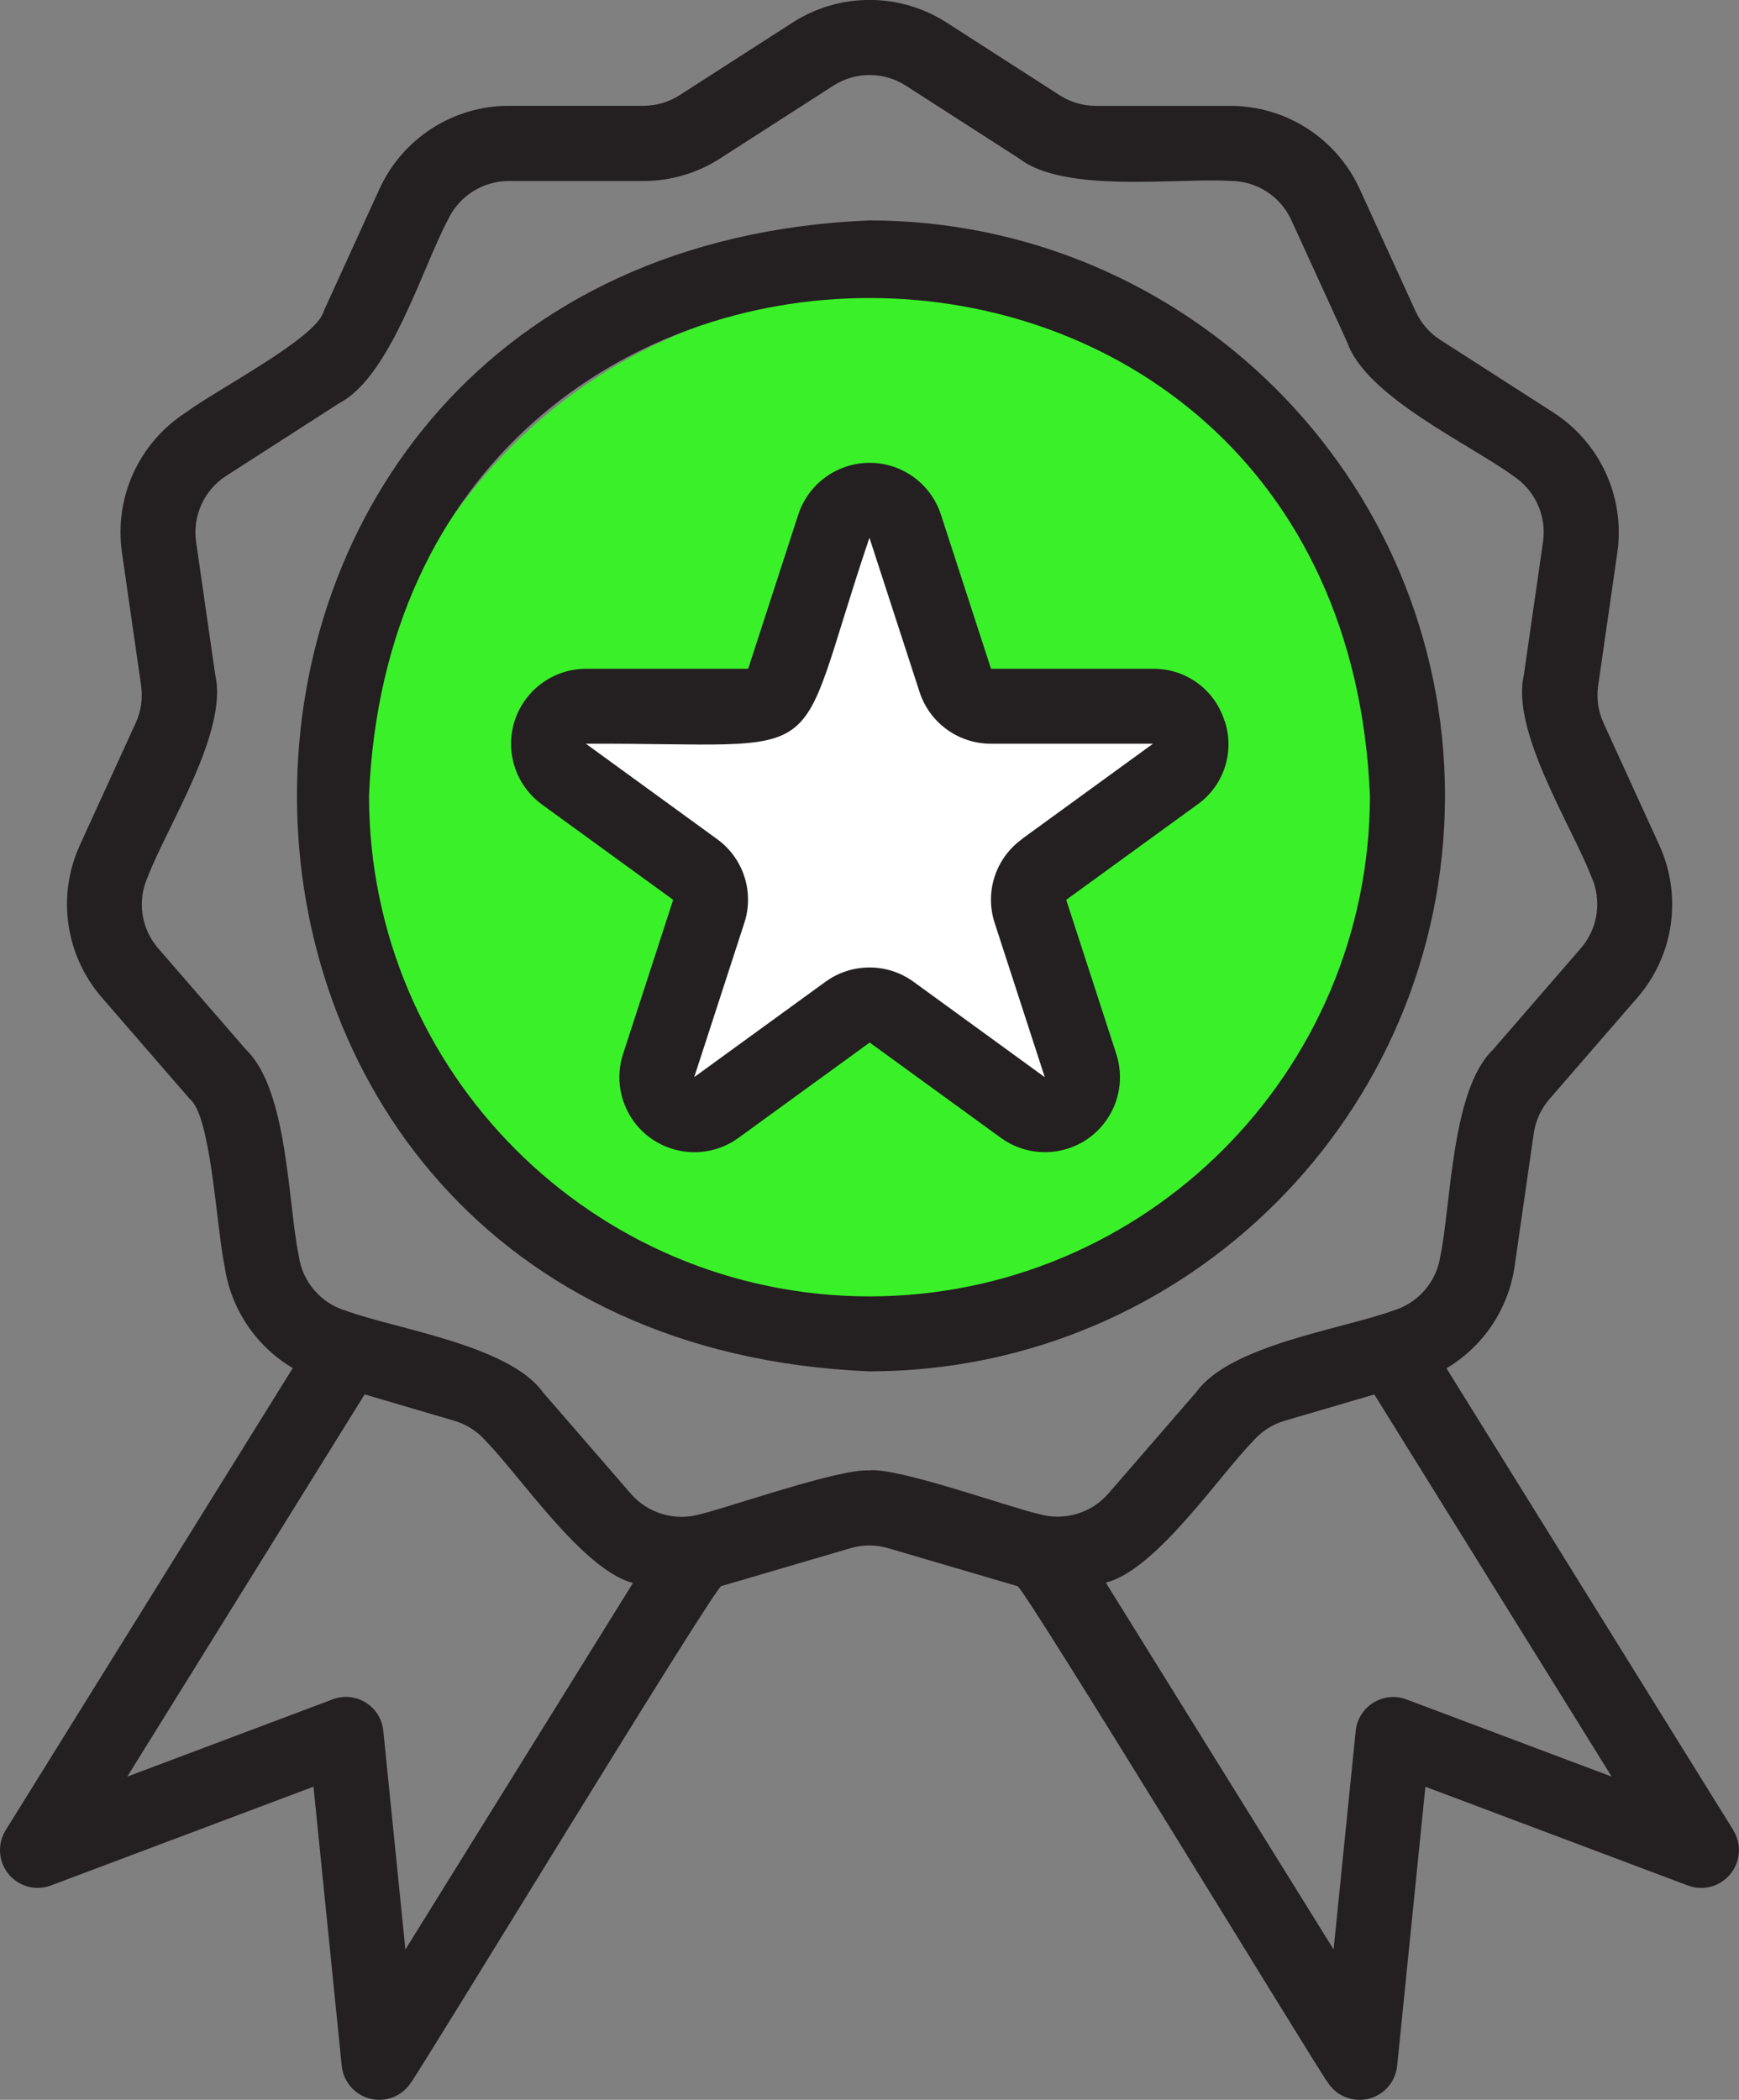
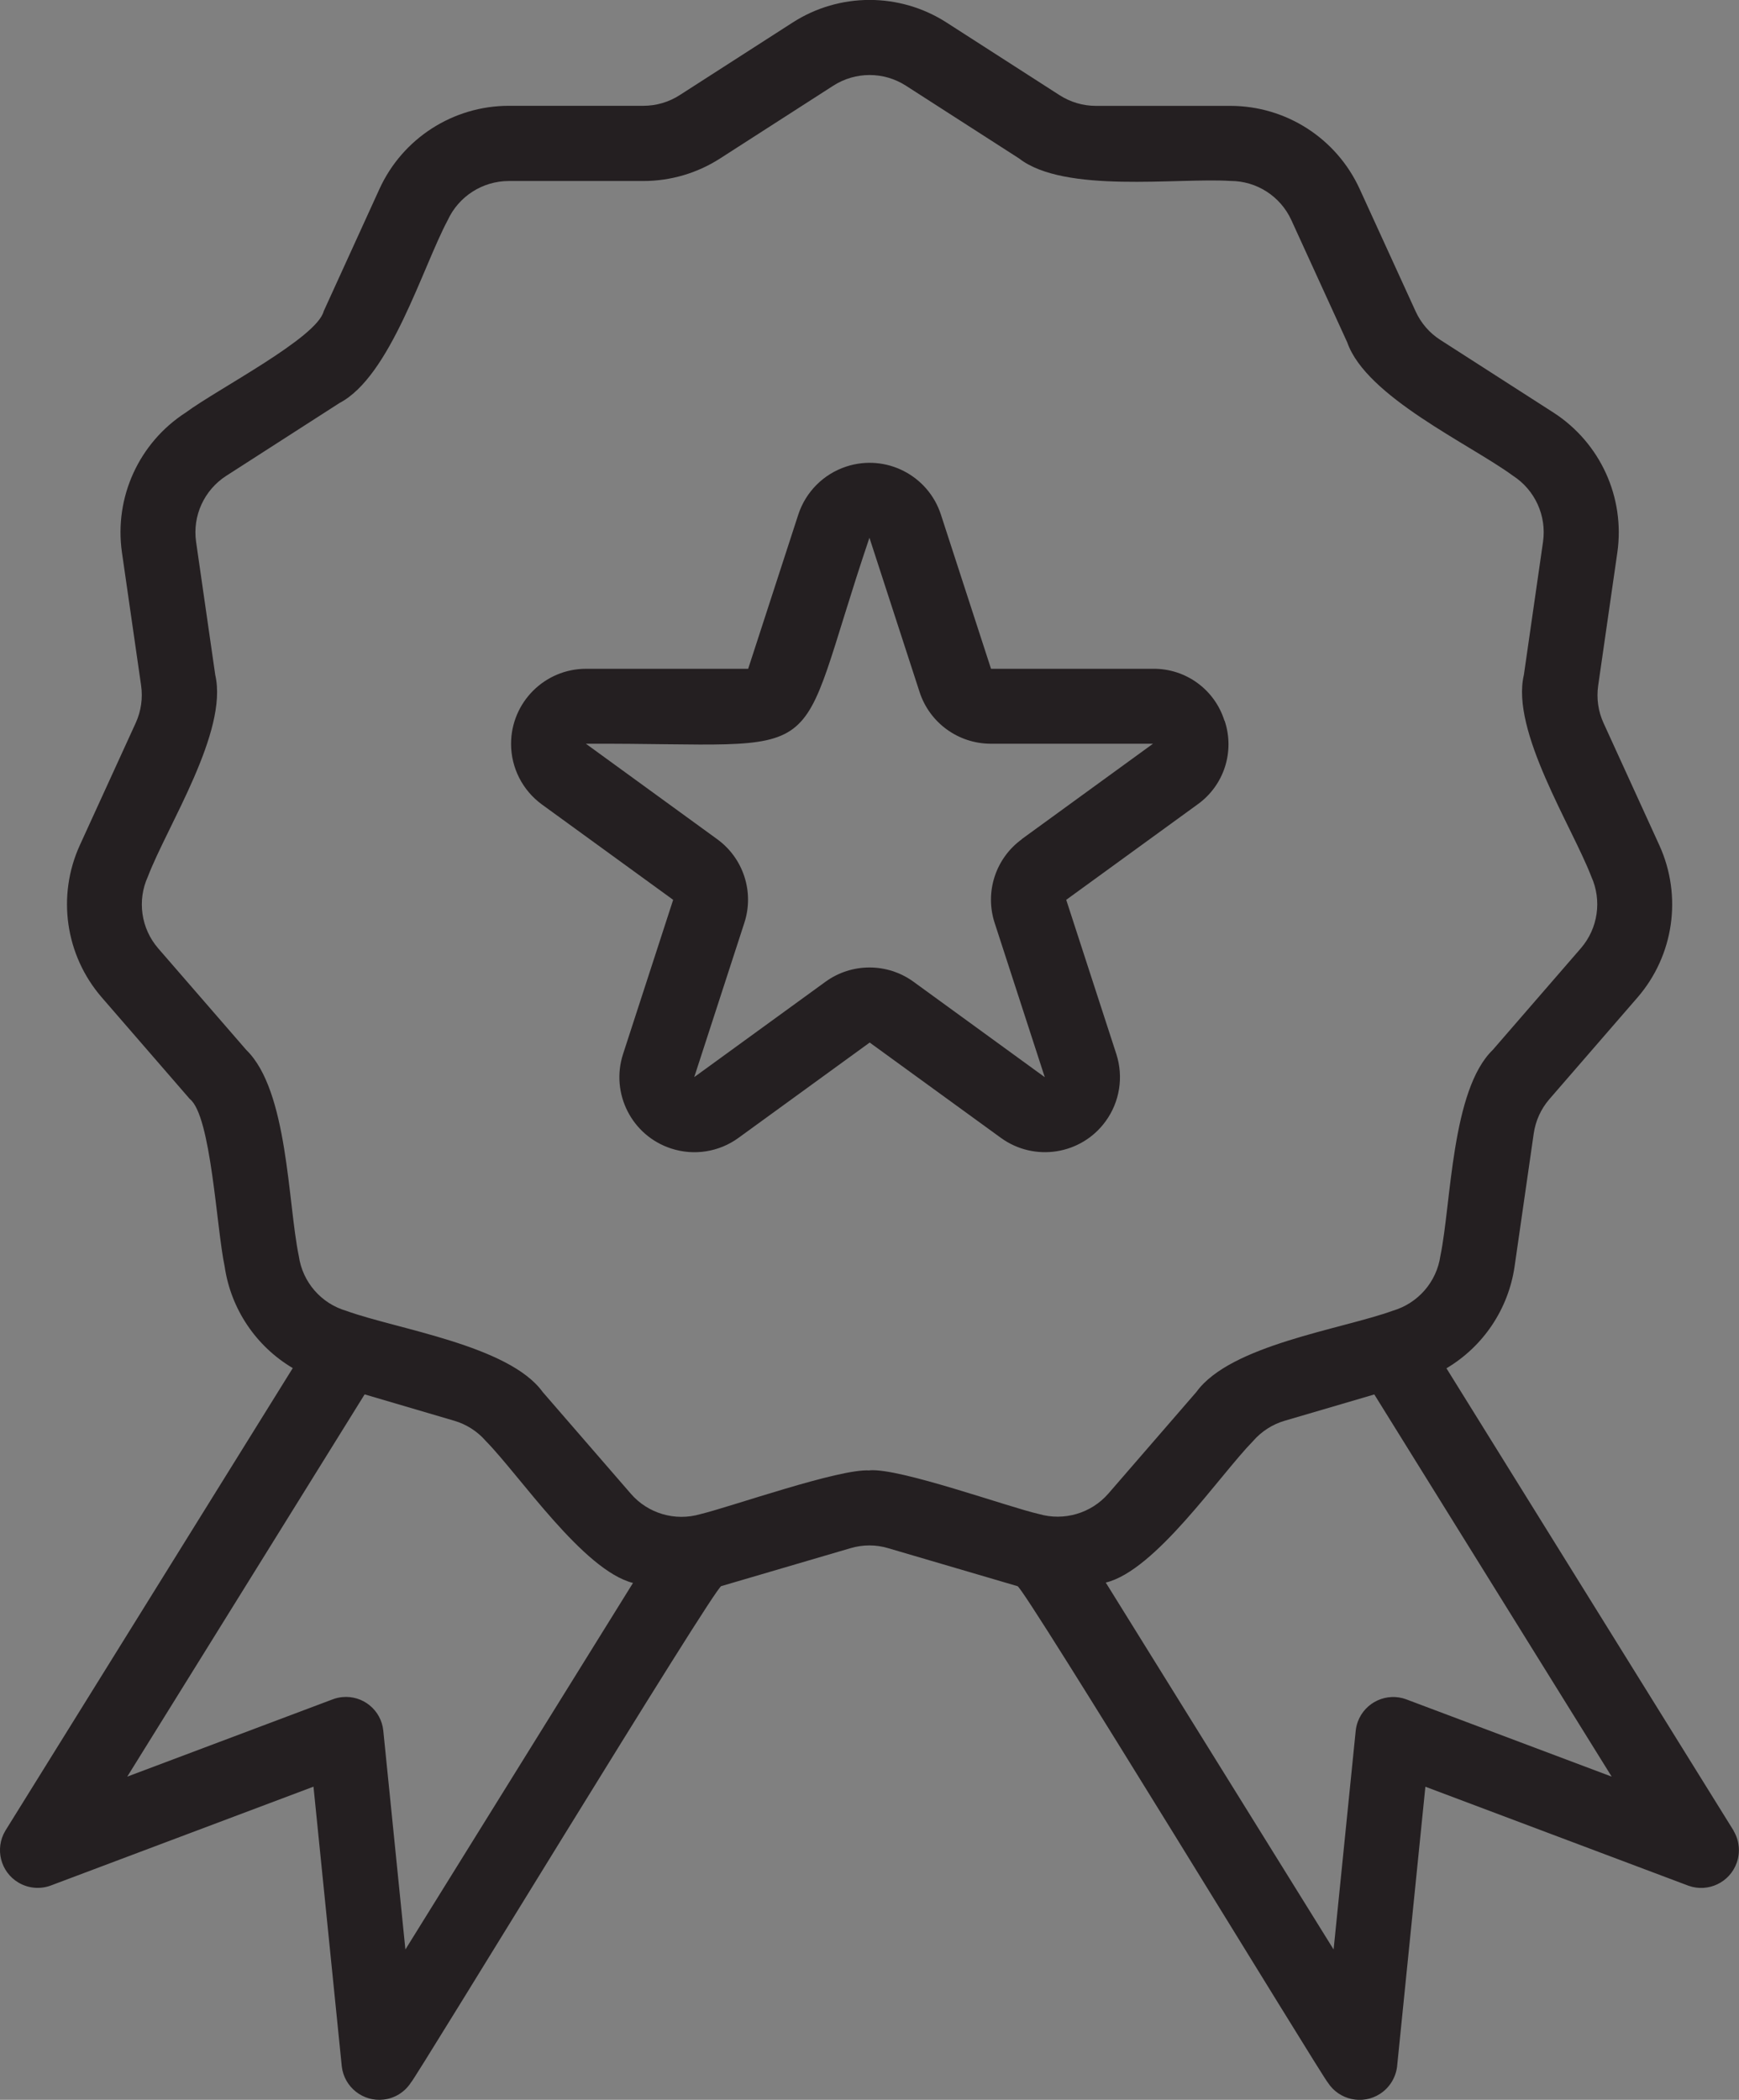
<svg xmlns="http://www.w3.org/2000/svg" height="321.92" id="Ebene_1" data-name="Ebene 1" viewBox="0 0 266.6 321.92" width="266.6">
  <rect x="0" y="0" width="266.6" height="321.92" fill="#808080" stroke="none" />
  <defs>
    <style />
  </defs>
-   <path class="cls-3" d="M135,205c44.18,0,80-35.82,80-80s-35.82-80-80-80S55,80.82,55,125s35.82,80,80,80h0Z" fill="#3AF129" />
-   <polygon class="cls-1" points="100 170 105 135 85 110 115 110 135 75 145 110 180 110 160 135 165 170 130 150 100 170 100 170" fill="#FFFFFF" />
  <path class="cls-2" d="M187.71,110.48c-1.49-4.77-5.93-8-10.93-7.95h-24.85s-7.68-23.63-7.68-23.63c-1.96-6.04-8.45-9.35-14.49-7.38-3.5,1.14-6.24,3.88-7.38,7.38l-7.68,23.63h-24.85c-6.35,0-11.5,5.16-11.5,11.51,0,3.68,1.76,7.13,4.74,9.3l20.11,14.61-7.68,23.64c-1.96,6.04,1.34,12.53,7.39,14.49,3.5,1.14,7.34,.53,10.31-1.64l20.11-14.61,20.11,14.61c5.14,3.73,12.33,2.6,16.06-2.54,2.17-2.98,2.77-6.81,1.64-10.31l-7.68-23.64,20.11-14.61c4.08-2.9,5.77-8.12,4.17-12.86h0Zm-31.04,18.17c-4.04,2.92-5.73,8.11-4.18,12.85l7.68,23.64-20.11-14.62c-4.03-2.93-9.49-2.93-13.52,0l-20.11,14.61,7.68-23.64c1.55-4.74-.14-9.93-4.18-12.85l-20.11-14.62c38.96-.15,31.26,4.55,43.47-31.58l7.68,23.63c1.53,4.74,5.95,7.95,10.94,7.95h24.85s-20.1,14.61-20.1,14.61h0Z" fill="#241F21" />
  <path class="cls-2" d="M265.79,280.68l-44.04-70.91c5.65-3.35,9.48-9.07,10.44-15.57l2.94-20.42c.28-1.95,1.11-3.78,2.4-5.27l13.52-15.6c5.57-6.45,6.87-15.54,3.35-23.3l-8.57-18.77c-.82-1.79-1.1-3.78-.82-5.73l2.94-20.42c1.2-8.44-2.62-16.8-9.78-21.43l-17.36-11.15c-1.66-1.06-2.97-2.58-3.79-4.38l-8.58-18.77c-3.55-7.75-11.28-12.72-19.8-12.73h-20.64c-1.97,0-3.89-.57-5.55-1.63l-17.36-11.16c-7.18-4.6-16.38-4.6-23.55,0l-17.35,11.15c-1.66,1.07-3.59,1.63-5.56,1.63h-20.64c-8.52,.01-16.26,4.98-19.81,12.73l-8.56,18.77c-1.04,4.08-16.23,11.89-21.15,15.53-7.16,4.62-10.98,12.99-9.78,21.42l2.94,20.41c.28,1.95,0,3.94-.82,5.74l-8.58,18.77c-3.53,7.76-2.22,16.85,3.35,23.3l13.51,15.59c3.28,2.56,4.09,19.79,5.35,25.69,.95,6.5,4.79,12.22,10.44,15.57L.81,280.68c-1.63,2.75-.73,6.3,2.01,7.93,1.48,.88,3.28,1.06,4.9,.48l40.34-15.18,4.34,42.91c.38,3.17,3.26,5.44,6.43,5.06,1.71-.2,3.24-1.16,4.17-2.61,.39-.09,46.89-76.54,47.59-76.11l19.79-5.81c1.89-.56,3.9-.57,5.79,0l19.81,5.82c.77-.27,47.16,75.92,47.59,76.11,1.73,2.68,5.32,3.46,8,1.72,1.45-.93,2.4-2.47,2.61-4.17l4.34-42.91,40.34,15.18c3.01,1.07,6.32-.5,7.39-3.52,.58-1.62,.4-3.41-.48-4.9h0Zm-203.64,18.19l-3.39-33.55c-.32-3.16-3.14-5.46-6.3-5.14-.5,.05-.98,.16-1.45,.34l-31.5,11.85,36.39-58.6,13.73,4.04c1.89,.55,3.58,1.64,4.87,3.13,5.24,5.34,14.91,19.8,22.54,21.74l-34.89,56.19h0Zm71.15-73.44c-4.56-.33-21.36,5.61-25.93,6.7-3.86,1.13-8.03-.09-10.66-3.13l-13.51-15.59c-5.16-7.17-22.41-9.64-30.12-12.45-3.86-1.13-6.7-4.41-7.27-8.39-1.7-8.17-1.65-25.38-8.04-31.59l-13.52-15.59c-2.63-3.04-3.25-7.34-1.58-11,2.98-7.8,12.34-22.23,10.33-30.91l-2.94-20.42c-.57-3.98,1.24-7.93,4.62-10.11l17.36-11.16c7.83-4.09,12.73-20.8,16.6-28.04,1.68-3.65,5.33-5.99,9.35-6h20.64c4.18,0,8.26-1.2,11.77-3.46l17.36-11.16c3.39-2.17,7.72-2.17,11.11,0l17.36,11.16c6.97,5.42,24.21,2.94,32.4,3.45,4.02,0,7.67,2.35,9.34,6l8.58,18.77c2.91,8.33,18.77,15.57,25.39,20.42,3.38,2.18,5.18,6.13,4.62,10.11l-2.94,20.43c-2.03,8.58,7.39,23.24,10.33,30.9,1.66,3.66,1.04,7.95-1.58,10.99l-13.52,15.6c-6.35,6.13-6.36,23.55-8.03,31.58-.57,3.98-3.42,7.26-7.28,8.4-7.85,2.85-24.89,5.24-30.11,12.44l-13.51,15.6c-2.64,3.03-6.8,4.25-10.66,3.13-4.72-1.07-21.32-7.08-25.94-6.7h0Zm82.29,35.09c-3-1.1-6.32,.43-7.43,3.43-.16,.44-.27,.9-.32,1.37l-3.39,33.55-34.93-56.25c7.62-1.83,17.39-16.38,22.57-21.68,1.29-1.49,2.98-2.58,4.87-3.13l13.73-4.03,36.39,58.59-31.5-11.85h0Z" fill="#241F21" />
-   <path class="cls-2" d="M221.53,122.02c-.05-48.7-39.52-88.17-88.23-88.23-117.05,4.84-117.01,171.63,0,176.45,48.7-.05,88.17-39.52,88.23-88.23h0Zm-88.23,76.73c-42.35-.05-76.68-34.37-76.73-76.73,4.22-101.79,149.25-101.76,153.45,0-.05,42.35-34.37,76.68-76.73,76.73h0Z" fill="#241F21" />
</svg>